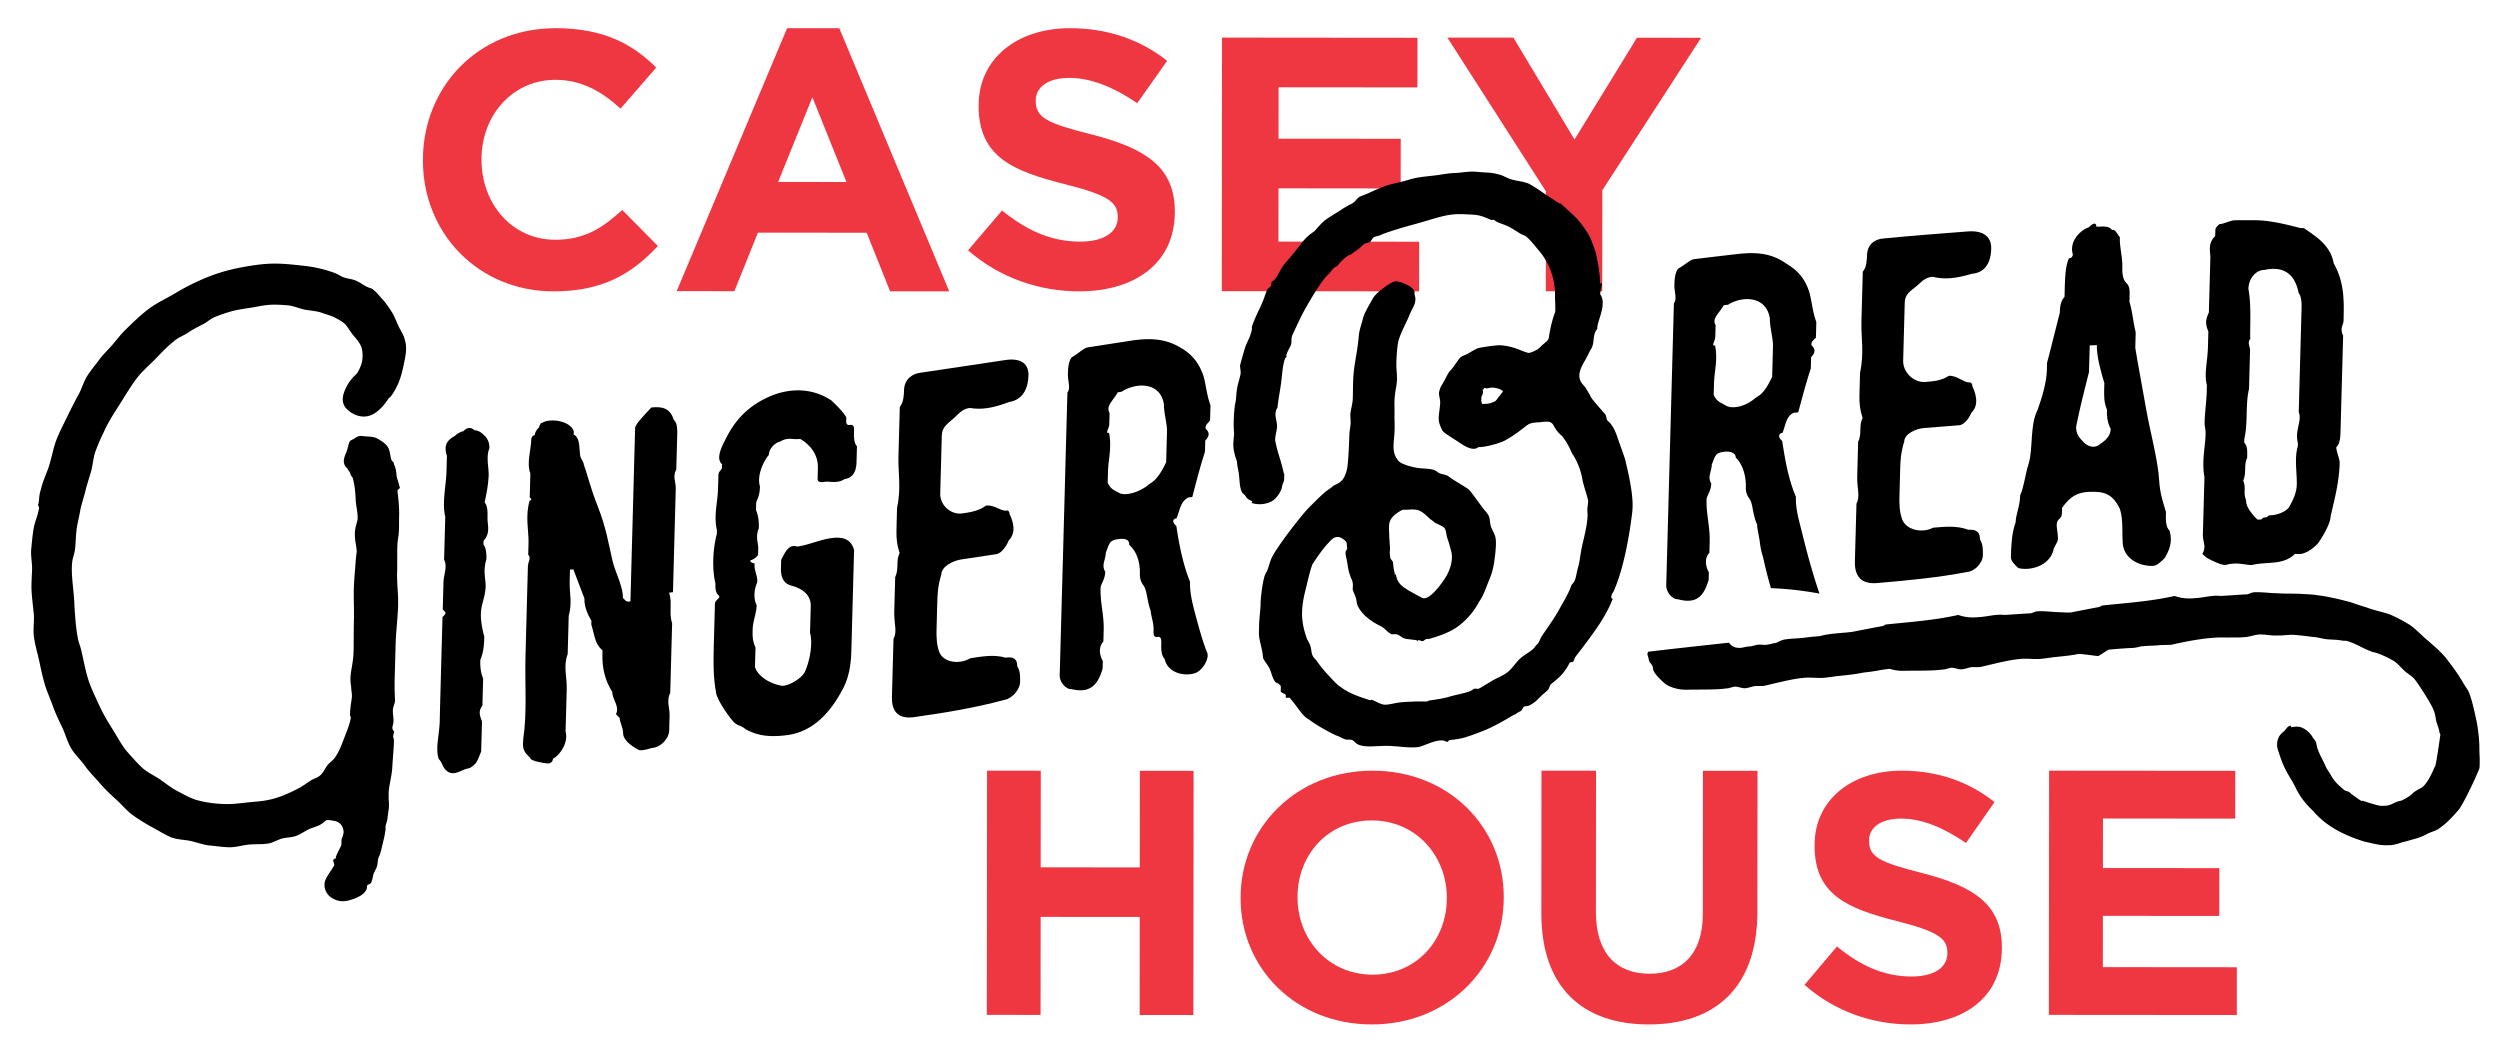
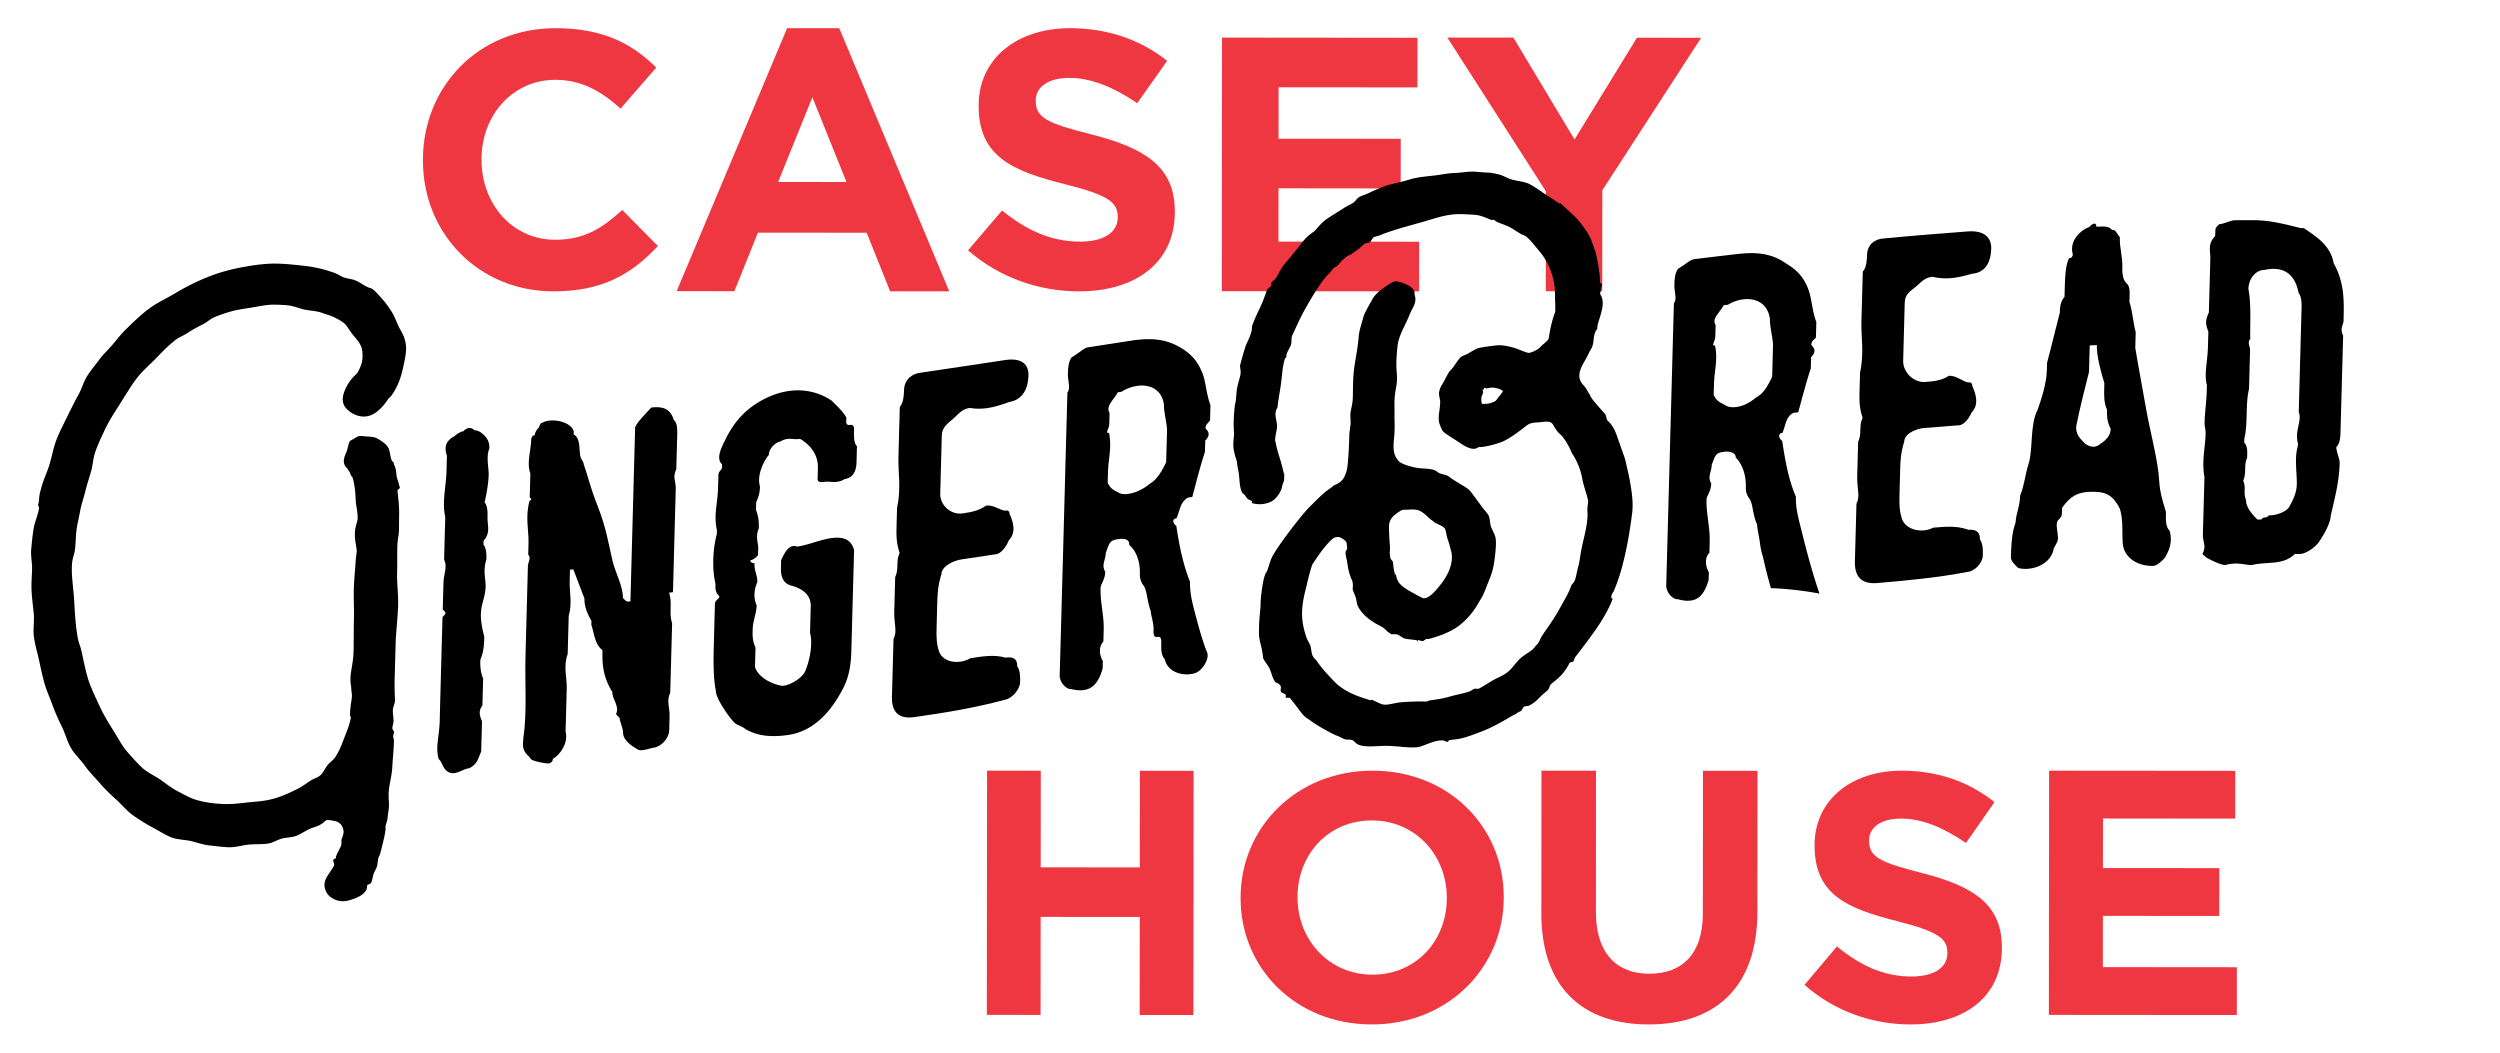
<svg xmlns="http://www.w3.org/2000/svg" width="266" height="112">
  <g fill-rule="nonzero" fill="none">
    <path d="M58.886 31C50.909 30.993 44.99 24.837 45 17.065v-.077C45.007 9.29 50.819 2.99 59.146 3c5.108.003 8.166 1.709 10.68 4.188l-3.798 4.367c-2.09-1.896-4.218-3.058-6.929-3.062-4.569-.003-7.863 3.785-7.866 8.425v.077c-.004 4.64 3.207 8.512 7.85 8.515 3.097.003 4.995-1.233 7.125-3.168L70 26.176c-2.788 2.975-5.886 4.83-11.114 4.824" fill="#EF3742" />
    <path d="M94.709 30.997l-2.495-6.234-11.57-.01-2.507 6.23L72 30.976 83.748 3l5.551.003L101 31l-6.291-.003zm-8.271-20.65l-3.643 9.01 7.268.007-3.625-9.016z" fill="#EF3742" />
    <path d="M114.79 31c-4.21-.003-8.456-1.444-11.79-4.367l3.618-4.237c2.5 2.026 5.118 3.312 8.295 3.312 2.503.003 4.01-.968 4.014-2.562v-.077c0-1.517-.95-2.298-5.594-3.467-5.594-1.403-9.208-2.92-9.205-8.33v-.076c.004-4.94 4.06-8.203 9.735-8.196 4.052.003 7.502 1.25 10.32 3.47l-3.18 4.508c-2.459-1.675-4.883-2.69-7.225-2.69-2.343-.003-3.573 1.049-3.577 2.372v.077c0 1.788 1.19 2.371 5.994 3.584 5.635 1.443 8.812 3.426 8.805 8.172v.077c-.003 5.406-4.213 8.437-10.21 8.43" fill="#EF3742" />
    <path fill="#EF3742" d="M130 30.98L130.024 4l20.796.02-.003 5.281-14.775-.013-.003 5.47 13 .01-.007 5.285-13-.014-.003 5.667 14.971.013-.007 5.281z" />
    <path fill="#EF3742" d="M170.488 20.242L170.478 31l-6.006-.007.01-10.64L154 4l7.024.003 6.506 10.84 6.641-10.826L181 4.02z" />
    <path fill="#EF3742" d="M121.26 107.997l.01-10.433-10.543-.007-.01 10.43-5.717-.004.023-25.983 5.717.003-.01 10.28 10.543.01.01-10.28 5.717.004-.023 25.983z" />
    <path d="M145.951 109c-8.131-.007-13.958-6.018-13.951-13.438v-.074c.007-7.423 5.92-13.498 14.049-13.488 8.128.007 13.958 6.018 13.951 13.438v.074c-.003 7.42-5.917 13.495-14.049 13.488m7.99-13.495c.003-4.475-3.306-8.209-7.973-8.212-4.667-.003-7.906 3.65-7.909 8.125v.074c-.003 4.475 3.306 8.208 7.973 8.212 4.667.003 7.906-3.65 7.909-8.126v-.073z" fill="#EF3742" />
    <path d="M175.409 109c-7.083-.007-11.416-3.997-11.409-11.818L164.014 82l5.803.003-.013 15.033c-.003 4.327 2.143 6.567 5.686 6.57 3.54.004 5.69-2.158 5.693-6.373l.013-15.22 5.804.004-.013 14.992c-.004 8.055-4.492 11.998-11.578 11.991" fill="#EF3742" />
    <path d="M203.253 109c-4.018-.003-8.073-1.397-11.253-4.21l3.451-4.087c2.386 1.954 4.887 3.193 7.918 3.197 2.389.003 3.831-.937 3.831-2.472v-.074c0-1.464-.91-2.216-5.341-3.344-5.342-1.353-8.793-2.82-8.787-8.032v-.074c.004-4.761 3.876-7.907 9.292-7.904 3.869.003 7.164 1.205 9.852 3.344l-3.037 4.349c-2.349-1.615-4.66-2.593-6.896-2.596-2.237-.003-3.41 1.01-3.414 2.287v.074c0 1.726 1.133 2.29 5.721 3.455 5.383 1.39 8.413 3.307 8.41 7.884v.074c-.003 5.211-4.021 8.132-9.747 8.129" fill="#EF3742" />
    <path fill="#EF3742" d="M218 107.983L218.024 82l19.808.017-.003 5.085-14.072-.014-.006 5.271 12.385.01-.007 5.089-12.382-.01-.003 5.454 14.256.013-.003 5.085z" />
    <g fill="#000">
      <path d="M42.55 51.903c0 .05-.259.219-.262.32.124.998.202 1.9.178 2.706-.02.756.014 1.409-.054 1.967-.003.1-.117.561-.138 1.318-.02.756.007 1.66-.023 2.773-.03 1.11.161 2.377.1 3.672-.06 1.335-.225 2.686-.258 3.896-.034 1.261-.067 2.475-.098 3.534-.03 1.059.007 1.906.037 2.414.017.276-.218.669-.232 1.076-.01.403.08.8.07 1.153-.006.252-.097.48-.117.662-.03.236.141.394.192.44-.057.256-.111.41-.118.562.047.148.094.296.088.498-.024.908-.128 1.846-.175 2.733-.047.884-.3 1.735-.37 2.495s.064 1.405-.004 1.913c-.064.507-.124.864-.127.965-.007.302-.169.615-.23.971.048.148-.006.626-.188 1.372-.201.824-.34 1.493-.45 1.695-.189.34-.172.716-.229 1.022-.057.306-.28.628-.377.88-.114.3-.117.663-.279.976-.054.154-.31.171-.41.279-.054.104-.01.353-.115.51-.319.576-1.056.861-1.745 1.07-.754.225-1.47.14-2.163-.424-.346-.333-.585-.824-.518-1.382.068-.558.589-1.143 1.013-1.872.057-.205-.148-.471-.084-.599.074-.148.309-.168.309-.218 0-.05-.05-.047-.047-.098.272-.672.565-1.11.592-1.294.027-.175.01-.353.013-.555.108-.259.219-.568.226-.82a1.32 1.32 0 00-.283-.79 1.19 1.19 0 00-.646-.364c-.198-.033-.5-.12-.803-.104-.202.01-.414.326-.67.44-.41.276-.935.347-1.379.579-.407.208-.827.504-1.281.669-.501.182-1.016.151-1.473.272-.458.121-.949.427-1.38.515-.686.14-1.47.057-2.226.14-.656.072-1.376.304-2.129.277-.706-.027-1.382-.135-2.015-.192-.582-.054-1.278-.306-1.907-.457-.666-.158-1.527-.152-2.162-.41-.62-.256-1.275-.676-1.944-1.033-.687-.363-1.45-.84-2.09-1.294-.692-.49-1.183-1.126-1.772-1.657-.619-.555-1.23-1.137-1.772-1.769-.518-.605-1.15-1.22-1.568-1.826-.44-.638-1.11-1.23-1.513-1.933-.394-.682-.609-1.536-.949-2.235-.35-.717-.713-1.49-.998-2.29-.273-.757-.626-1.533-.848-2.29-.235-.803-.407-1.634-.589-2.488-.175-.806-.413-1.576-.541-2.437-.128-.86.05-1.718-.03-2.575-.078-.807-.202-1.678-.236-2.532-.027-.703.04-1.463.06-2.172.018-.656-.16-1.419-.093-2.125.074-.753.14-1.513.262-2.215.121-.703.44-1.352.562-2.108.057-.202-.095-.205-.091-.407.107-.3.094-.578.12-.804.031-.232.065-.504.176-.803.175-.854.612-1.708.878-2.555.282-.895.444-1.83.726-2.613.306-.84.77-1.708 1.18-2.555.38-.787.798-1.62 1.228-2.404.357-.645.538-1.368.912-1.957.41-.648.884-1.186 1.258-1.704.43-.595.988-1.103 1.46-1.658.47-.554.887-1.11 1.409-1.613.777-.757 1.557-1.517 2.435-2.179.878-.662 1.924-1.12 2.875-1.695a23.73 23.73 0 013.791-1.839c1.002-.38 2.17-.692 3.31-.9 1.15-.212 2.334-.38 3.447-.377 1.066.003 2.243.141 3.276.259 1.09.124 2.163.396 3.212.79.101.044.36.208.696.363.417.188.905.198 1.356.373.45.175.797.457 1.143.636.35.178.602.215.65.262.396.275.74.71 1.082 1.09.39.426.73.927 1.023 1.391.272.43.474.992.716 1.513.226.48.579.968.666 1.462.28.888.05 1.81-.178 2.885-.232 1.073-.562 2.054-1.244 3.01-.054.103-.155.16-.313.322-.528.79-1.157 1.5-1.917 1.789-.808.309-1.78.06-2.51-.653-.541-.528-.524-1.18-.306-1.795a4.61 4.61 0 011.316-1.943c.208-.266.4-.67.534-1.093.125-.393.142-.88.088-1.365-.064-.582-.448-1.083-.868-1.56-.444-.504-.703-1.066-1.026-1.352-.296-.262-.656-.447-1.042-.645-.37-.188-.8-.31-1.201-.44-.65-.27-1.372-.273-2.012-.404-.544-.11-1.224-.424-1.907-.467-.679-.044-1.365-.094-2.071-.017-.656.074-1.339.229-1.981.323-.586.087-1.268.191-1.88.363a16.27 16.27 0 00-1.736.602c-.404.164-.787.527-1.184.732-.45.236-1.08.545-1.59.891-.546.367-1.178.575-1.595.986-.723.564-1.346 1.254-1.971 1.889-.599.612-1.322 1.227-1.87 1.93-.643.82-1.261 1.876-1.897 2.878-.575.908-1.214 1.866-1.699 2.972-.32.655-.632 1.378-.864 2.014-.242.665-.28 1.482-.46 2.114-.2.693-.445 1.41-.613 2.115-.172.706-.44 1.443-.565 2.165-.09.521-.266 1.23-.353 1.813-.094.622-.094 1.317-.155 1.966-.087.945-.306.979-.356 1.964-.061 1.18.181 2.531.248 3.84.064 1.21.142 2.538.354 3.741.138.78.238.763.413 1.52.232 1.002.424 2.078.727 3.036.279.887.79 1.92 1.234 2.885.39.843.908 1.697 1.4 2.477.504.8.961 1.715 1.6 2.421.501.551 1.033 1.177 1.571 1.654.568.501 1.352.834 1.988 1.291.488.35 1.103.837 1.688 1.133.643.326 1.258.706 1.948.918.968.296 2.159.45 3.272.464.727.01 1.571-.104 2.28-.178.757-.08 1.52-.111 2.331-.296 1.114-.252 2.093-.7 3.169-1.257.36-.219.69-.434 1.08-.71.36-.252.84-.346 1.18-.669.259-.249.45-.682.683-.995.215-.29.568-.488.83-.854.475-.683.747-1.473 1.02-2.179.242-.622.541-1.341.662-2.054.004-.151-.097-.144-.094-.296.024-.857.168-1.5.202-1.876.034-.383-.08-.75-.07-1.103 0-.05-.112-.47-.071-1.102.043-.686.296-1.58.322-2.64.027-1.008.007-2.118.037-3.278.034-1.21-.037-2.316-.01-3.375.027-1.009.132-1.95.175-2.683.044-.736.135-1.217.138-1.368-.037-.552-.222-1.147-.202-1.903.02-.706.286-1.227.296-1.58.017-.656-.168-1.302-.201-1.903-.034-.653-.061-1.51-.337-2.448a.933.933 0 01-.195-.29c-.047-.097-.094-.245-.141-.342-.098-.094-.145-.192-.195-.293-.047-.097-.199-.137-.246-.289-.292-.437-.114-.954.088-1.415.222-.504.228-1.022.44-1.284.256-.115.565-.337.821-.454.256-.118.629-.01.858-.004.366.014.867.034 1.207.226.495.282.989.608 1.184 1.028.205.444.175.996.367 1.335.047.098.198.138.195.239-.004.1.043.198.094.296.188.49.178.894.219 1.193.148.468.211.696.34 1.15z" />
      <path d="M46.849 74.24c.037-1.31.053-1.966.087-3.28l.067-2.425.058-2.067.023-.807c.417-.437.417-.437.024-.807l.077-2.878c.024-.857.45-1.698.067-2.424.05-1.816.074-2.727.125-4.542-.36-1.584.087-3.282.13-4.845l.045-1.664c-.374-1.18.043-1.665.867-2.135.209-.219.478-.336.616-.404.1-.05.205-.067.256-.07.417-.437.82-.471 1.214-.104a.843.843 0 01.252.03c.171.05.4.168.548.306.444.363.787.786.767 1.593-.377.84-.057 2.068-.077 2.828-.024.807-.205 1.933-.434 2.908.343.373.323 1.18.31 1.584-.024.857.36 1.63-.421 2.504-.004.162-.007.242-.01.404.343.423.32 1.23.31 1.583-.388 1.244-.058 2.071-.078 2.878-.024.807-.242 1.335-.41 2.102-.21.964-.054 2.02.265 3.247-.02.757-.044 1.564-.42 2.455-.01.403-.034 1.21.3 1.987-.031 1.15-.048 1.724-.078 2.877-.367.488-.377.891-.044 1.665-.034 1.29-.054 1.936-.087 3.23-.377.841-.39 1.295-1.262 1.772-.81.071-1.644.999-2.482.212-.393-.37-.383-.823-.777-1.197-.373-1.18.067-2.474.111-4.037.02-.996.034-1.49.06-2.478z" />
      <path d="M55.67 78.642c.435-2.912.156-5.753.246-8.984.037-1.311.054-1.97.088-3.281l.077-2.878c.037-1.311.054-1.97.088-3.281.01-.404.376-.841.033-1.21l.034-1.262c.034-1.21-.377-2.834.121-4.491.151-.014.205-.07.155-.165l-.148-.188.067-2.525c-.424-1.116.067-2.424.1-3.685 0-.05.004-.101.055-.155.054-.158.158-.215.31-.232 0-.05.02-.158.056-.259.068-.178.212-.423.42-.595 0-.05.004-.151.058-.208.054-.158.158-.27.31-.283.82-.484 2.936-.198 3.309.922-.003.14-.007.211-.01.353.797.37.538 1.876.743 2.437.08.219.34.518.333.77.424 1.113.592 2.165 1.497 4.468.884 2.263 1.12 3.863 1.56 5.766.28 1.197 1.137 2.74 1.107 3.95.394.407.394.407.797.364.004-.182.007-.273.014-.454.05-1.795.074-2.697.12-4.492l.112-4.088c.05-1.795.074-2.697.12-4.492.055-1.977.082-2.969.135-4.945.01-.404 1.258-1.655 1.726-2.162 1.217-.141 2.018.114 2.391 1.328.397.306.373 1.113.363 1.566l-.067 2.425-.034 1.26c-.427.858-.033 1.261-.057 2.071l-.077 2.828c-.037 1.311-.054 1.967-.088 3.281l-.033 1.261c-.024.807-.034 1.21-.054 2.02l-.044 1.614c-.161.02-.242.03-.407.047.37 1.214-.057 2.068.317 3.282l-.01.353-.068 2.474-.11 4.089c-.004.181-.008.272-.014.453-.427.858-.044 1.614-.068 2.425-.016.645-.026.968-.043 1.613-.024.807-.855 1.712-1.665 1.81-.407.046-1.265.433-1.672.194-.575-.333-1.59-.975-1.567-1.782.013-.454-.37-1.217-.363-1.57l-.394-.41c.427-.854-.414-1.563-.39-2.37-.727-1.127-1.097-2.445-1.053-4.011.004-.162.007-.242.01-.404-.84-.712-.817-1.57-1.19-2.74l.01-.403c-.434-.757-.767-1.527-.744-2.387-.47-1.238-.706-1.856-1.18-3.097-.141.014-.212.024-.357.037l-.033 1.21c-.034 1.21.289 2.388-.101 3.685l-.044 1.614-.067 2.475c-.488 1.257-.067 2.474-.101 3.685l-.101 3.735c-.01.323-.013.484-.024.807.323 1.123-.52 2.47-1.342 2.908-.006.202-.11.363-.265.43-.05.057-.155.067-.205.07-.354-.013-.713-.09-1.006-.15-.535-.108-.952-.26-.949-.461-.444-.41-.79-.73-.766-1.537.023-.171.027-.262.03-.443z" />
      <path d="M80.46 53.446l-.024.807c.333.81.312 1.57.299 1.974-.377.854-.044 1.664-.057 2.07-.007.303-.014.455-.02.757-.158.222-.394.39-.569.478a1 1 0 01-.255.084c-.01.403.8.299.444.343-.024.857.319 1.213.299 1.973-.38.905-.4 1.762-.067 2.475-.024.857-.4 1.66-.424 2.521-.02.757-.034 1.21.3 1.974l-.058 2.07c.373 1.107 1.719 1.786 2.825 1.991.579.104 2.163-.713 2.52-1.55.477-1.12.837-2.881.514-4.091l.077-2.828c.034-1.26-.982-1.893-2.061-2.182-.687-.185-1.144-.703-1.11-1.863l.023-.857c.43-.911.855-1.725 1.705-1.435 1.218-.165 2.395-.73 3.613-.898 1.268-.175 2.119.104 2.442 1.267-.044 1.634-.068 2.455-.111 4.089-.068 2.444-.101 3.664-.165 6.109-.034 1.26-.054 2.951-.935 4.606-1.174 2.212-2.953 4.488-5.893 4.885-1.978.265-3.235.03-4.43-.619-.393-.35-.807-.387-1.143-.656-.434-.35-2.052-2.605-2.028-3.412-.313-1.57-.26-3.54-.199-5.709.034-1.29.054-1.936.088-3.23.003-.142.007-.213.01-.354.013-.454.72-.598.377-.904-.343-.306-.333-.814-.32-1.217-.363-1.564-.306-3.584.145-5.299l.01-.403c-.363-1.564.077-2.878.12-4.492l.035-1.21c.01-.404.01-.404.376-.854.004-.182.007-.273.014-.454-.74-.663.053-2.018.48-2.878.909-1.775 2.17-3.174 4.208-4.166 2.469-1.2 4.981-1.069 6.966.266.343.356 1.184 1.092 1.567 1.792l-.01.403c-.003.101-.007.202.044.246.047.144.198.174.35.15.457-.063.447.29.437.694-.014.453-.034 1.26.313 1.563-.02.686-.027 1.029-.047 1.715-.03 1.059-.451 1.674-1.262 1.785-.77.51-1.624.225-2.028.282-.457.064-.86.118-.85-.336.013-.464.02-.696.03-1.16.033-1.26-.693-2.367-1.887-3.06-.861.118-1.258-.231-2.13.286-.353.047-1.177.609-1.2 1.416-.468.514-1.322 2.135-.949 3.345-.013.444-.023.847-.4 1.701z" />
      <path d="M102.429 38.99c1.806-.27 2.71-.404 4.517-.68 1.776-.269 2.512.47 2.482 1.634-.047 1.765-.881 2.646-2.048 2.824-1.786.673-2.953.848-4.211.636-.861.128-1.285.746-1.699 1.106-.639.558-1.237.938-1.261 1.795l-.168 6.21c-.034 1.26 1.15 2.293 2.368 2.111.86-.127 1.725-.258 2.499-.827.86-.13 1.6.612 2.159.528.151-.023.252.014.3.155.05.044.046.144.043.195.384.797.757 1.946-.077 2.827-.38.911-.949 1.402-1.302 1.456-1.503.229-2.253.34-3.753.565-.811.12-2.092.713-2.116 1.57-.39 1.315-.41 2.071-.444 3.281l-.067 2.525c-.024.807-.01 1.681.286 2.471.396 1.056 2.034 1.41 3.316.663 1.217-.182 2.489-.424 3.74-.06.861-.132 1.258.16 1.238.917.34.501.323 1.157.306 1.711-.02.757-.854 1.739-1.668 1.863-3.122.854-6.418 1.388-9.6 1.836-1.614.225-2.411-.505-2.367-2.169l.134-4.895.034-1.26c.427-.818.043-1.564.08-2.93.04-1.452.061-2.181.098-3.634.43-.917.047-1.714.474-2.582-.373-1.102-.356-1.808-.32-3.17l.034-1.21.01-.404c.461-2.128.105-3.786.148-5.4l.145-5.348c.417-.464.44-1.372.45-1.776.034-1.21.906-1.741 1.669-1.852 1.83-.276 2.741-.41 4.57-.683z" />
      <path d="M112.855 68.118c.03-1.13.048-1.694.078-2.827.03-1.17.047-1.755.08-2.928.051-1.816.075-2.727.125-4.543.047-1.795.074-2.696.121-4.491.037-1.312.054-1.97.087-3.282l.169-6.21c.023-.827.033-1.24.057-2.067.366-.457.033-1.21.054-2.02.013-.455.033-1.262.4-1.722.975-.602 1.291-1.002 1.746-1.073l4.517-.699c2.082-.323 3.746-.232 5.384.77 1.144.676 1.877 1.563 2.348 2.901.262.74.35 2.058.774 3.198l-.044 1.614c-.468.524-.468.524-.478.877.444.383.434.787-.033 1.26l-.024.858-.01.353c-.44 1.325-.891 3.053-1.342 4.784-.182.027-.272.044-.457.071-.821.48-.845 1.288-1.221 2.202-.458.07-.468.474-.024.807.3 2.014.7 4.061 1.456 5.954-.033 1.261.3 2.478.7 3.96.316 1.167.7 2.553 1.117 3.544.286.683-.495 1.94-1.272 2.21-.999.346-2.882.097-3.242-1.504-.393-.39-.373-1.196-.363-1.553.013-.454.023-.857-.384-.793-.457.07-.447-.333-.434-.737.024-.806-.309-1.61-.299-2.013-.424-1.14-.366-2.172-.784-2.744a1.83 1.83 0 01-.373-1.2c.034-1.26-.34-2.41-1.13-3.09.013-.555-.383-.743-1.248-.612-.86.135-.87.437-1.251 1.453-.024.807-.491 1.28-.054 2.02-.023.807-.49 1.332-.5 1.685-.045 1.664.376 2.857.332 4.522l-.034 1.21c-.467.474-.49 1.331-.057 2.071l-.023.807c-.501 1.735-1.336 2.67-3.344 2.175-.457.07-1.244-.662-1.224-1.47.044-1.485.064-2.232.104-3.728zm11.315-22.213c.023-.807-.35-2.007-.326-2.864-.34-2.36-2.866-2.418-4.51-1.359-.162.027-.243.037-.408.064-.477.878-1.301 1.46-.867 2.196l-.034 1.21c-.013.454-.481.978-.024.908.313 1.56-.077 2.827-.11 4.088l-.034 1.21c.333.754.817.844 1.184 1.073.558.35 2.068.08 3.31-.968.82-.481 1.301-1.409 1.728-2.28.037-1.308.054-1.967.09-3.278z" />
      <path d="M173.592 55.11a44.737 44.737 0 01-.66 3.806c-.292 1.288-.625 2.545-1.163 3.823-.057.209-.205.343-.266.488a1.227 1.227 0 00-.06.41c-.05.006.15.03.148.08-.438 1.164-1.164 2.367-1.91 3.42a74.671 74.671 0 01-2.046 2.736c-.104.165-.161.374-.215.481-.054.108-.306.09-.407.155a5.573 5.573 0 01-.844 1.27c-.42.465-.881.774-1.19 1.07-.105.114-.112.393-.32.598-.185.182-.465.394-.673.595-.185.182-.437.458-.676.646a3.351 3.351 0 01-.616.386c-.195.085-.45.048-.558.128-.1.074-.188.367-.316.447-.148.091-.33.142-.46.266-.105.098-.307.145-.512.272-.875.525-2.055 1.197-3.074 1.594-.612.239-1.278.49-1.887.676-.66.198-1.218.228-1.675.292-.05.007-.104.165-.209.182-.151.023-.299-.158-.45-.135-.804-.134-2.16.642-2.698.7-1.11.117-2.32-.158-3.484-.135-1.164.024-2.126.168-2.826-.128-.299-.104-.457-.427-.692-.497-.196-.057-.455-.03-.656-.05-.35-.098-.626-.3-.949-.407-.434-.148-2.34-1.2-2.886-1.668a2.677 2.677 0 01-.743-.588c-.296-.327-.73-.992-1.369-1.749-.097-.084-.353.004-.403-.037-.101-.033.006-.252-.044-.296-.148-.178-.4-.188-.498-.326-.097-.134.02-.423-.034-.598-.07-.225-.393-.34-.544-.417-.343-.4-.428-.988-.62-1.412-.191-.424-.534-.77-.726-1.194 0 0 .05-.006 0-.05-.07-1.096-.457-1.738-.43-2.747l.02-.756c.02-.706.141-1.48.165-2.337-.06.36.178-2.84.645-3.268.162-.376.276-.847.441-1.274.33-1.005 3.313-4.828 4.043-5.55.834-.828 1.56-1.598 2.28-2.058.205-.132.216-.212.414-.316.178-.091.558-.209.874-.585.293-.347.485-.962.545-1.49.101-.87.162-2.185.189-3.194.016-.605.124-.874.14-1.429.008-.201-.036-.497-.026-.85.01-.404.205-.955.246-1.547.04-.578.013-1.378.063-2.323.081-1.523.434-2.7.572-4.36.07-.828.286-1.251.515-2.19.054-.107.161-.426.269-.594.215-.434.454-.828.69-1.261.221-.407.682-.834 1.193-1.187.39-.269.824-.629 1.282-.696.252-.037 2.21.524 1.984 1.362.33.904-.198 1.388-.514 2.188-.44 1.11-1.09 2.115-1.248 3.104-.094.605-.138 1.328-.158 2.034-.024.907.171 1.496-.017 2.514-.276 1.49-.155 1.934-.185 3.043-.01.353.047 1.019 0 1.86-.06 1.075-.31 2.057.326 2.867.239.518 1.796.837 2.15.884.652.105 1.6.017 2.061.4.387.323.8.236 1.2.478.495.43 1.945 1.177 2.234 1.483.246.262 1.299 1.731 1.463 1.95.152.201.424.457.586.77.154.299.114.816.269 1.217.158.41.42.81.474 1.19.067.474.023 1.055-.044 1.664-.064.561-.134 1.177-.303 1.802-.168.629-.437 1.17-.652 1.752-.219.585-.434 1.069-.75 1.516a7.909 7.909 0 01-2.089 2.515c-.884.692-2.001 1.096-3.07 1.405-.105.064-.253.037-.458.067-.151.024-.31.246-.41.212-.152.024-.202-.07-.303-.057-.05.007-.05-.044-.05-.044 0-.05-.101.014-.101.014-.05.006-.054.107-.054.107-.05.007-.047-.094-.098-.084-.05-.043-.222-.05-.454-.084-.225-.033-.572-.047-.854-.124-.273-.074-.505-.346-.797-.434-.236-.07-.559.034-.656-.054-.548-.32-.491-.48-1.04-.8-1.096-.538-1.987-1.207-2.468-2.138-.145-.28-.135-.632-.229-.921-.094-.29-.239-.569-.33-.854.007-.303.068-.666-.073-.995-.142-.33-.357-.83-.461-1.587-.098-.71-.27-1.217-.215-1.375-.048-.145.158-.276.161-.427.003-.152-.044-.296-.037-.448.007-.302-.3-.49-.589-.665-.269-.162-.652-.152-1.015.154-.885.888-1.41 1.675-2.042 2.626-.269.646-.558 1.997-.73 2.676-.508 1.987-.545 3.302.064 5.067.09.336.326.622.43.938.118.37.101.75.226 1.022.1.222.242.367.34.45.39.545.827 1.11 1.22 1.524.458.477.882 1.022 1.427 1.392.941.709 2.092 1.089 3.195 1.425.05-.007.054-.057.104-.067.501.175.972.534 1.45.534.48 0 1.12-.215 1.776-.265.756-.06 1.62-.091 2.529-.074.202.02.205-.08.508-.125.71-.104 1.375-.198 2.082-.406.659-.192 1.372-.3 2.135-.562.155-.074.31-.195.461-.269.152-.023.367.047.505-.023.3-.152.783-.461 1.335-.794.511-.313 1.177-.538 1.692-.945.548-.433.888-1.055 1.406-1.506.49-.427 1.13-.713 1.446-1.106.158-.222.262-.336.313-.346.208-.229.296-.595.477-.871.165-.249.42-.619.683-.999.31-.443.633-.94 1.002-1.546.532-.978 1.164-1.97 1.44-2.81.054-.159.313-.344.42-.663.111-.316.169-.787.34-1.405.162-.572.219-1.352.414-2.22.259-1.15.652-2.578.555-3.644-.03-.34.07-.763.08-1.116-.134-.686-.46-1.452-.642-2.427-.171-.928-.511-1.692-.945-2.438-.1-.037-.367-.767-.481-.941-.155-.24-.29-.565-.535-.834-.094-.239-.49-.488-.639-.716-.635-.716-.32-1.214-1.692-1.026-.558.078-1.06-.003-1.523.313-.67.498-1.393 1.1-2.267 1.577-.464.316-2.247.823-2.953.776-.673.599-1.934-.44-2.307-.669-.347-.215-1.39-.864-1.487-1.039a3.773 3.773 0 01-.38-.897c-.148-.612.09-1.422.107-2.128.01-.353-.154-.76-.124-1.04.03-.288.168-.628.276-.793.05-.057.104-.168.158-.275.054-.108.158-.226.212-.384.212-.383.376-.766.582-.941.242-.205.894-1.288 1.1-1.419.309-.195.612-.239.971-.494.256-.138.542-.313.77-.414.246-.107 2.002-.353 2.385-.343.434.014.969.108 1.558.283.447.131 1.372.578 1.6.528.29-.064.566-.199.868-.373.243-.142.414-.41.673-.596.568-.48.488-.43.582-.985.104-.608.293-1.5.565-2.239.108-.215.064-.46.07-.763.01-.353-.033-.649-.026-.901.037-1.362-.24-2.43-.666-3.379a7.02 7.02 0 00-1.066-1.66c-.384-.448-.78-1-1.326-1.473-.097-.088-.32-.168-.4-.195-.242-.091-.955-.602-1.443-.85-.47-.243-1.002-.36-1.349-.562-.1-.037-.148-.132-.248-.165-.101-.037-.253.037-.303-.007-.548-.222-1.103-.5-1.803-.545-.75-.047-1.466-.09-2.072-.05-1.227.087-2.495.565-3.713.901-1.17.323-2.496.676-3.925 1.194-.36.205-.774.238-.969.346-.144.08-.289.437-.417.514-.148.094-.41.091-.561.185-.256.162-.471.454-.724.612-.228.145-.464.323-.72.511 0 0 0 .05-.053.057 0 .05-.05-.043-.05-.043-.36.205-.825.527-1.346 1.21-.104.067-.249.124-.36.205-.1.074-.363.46-.73.817-.316.31-.938 1.16-1.681 2.42-1.05 1.78-1.063 1.873-1.975 3.823-.212.384-.1.78-.181 1.083-.074.282-.37.662-.485 1.08-.054.107-.003.15-.006.251-.054.057-.105.118-.155.175-.276.797-.296 1.658-.424 2.63-.124.92-.3 1.754-.373 2.52-.004.152-.158.277-.162.377-.003.101-.057.209-.06.36-.014.454.178.878.165 1.382-.014.454-.23.992-.192 1.486.356 1.705.511 1.681.915 3.476.097.084.02.323.037.548.017.222-.115.471-.222.79-.004.101-.037.36-.273.747-.218.36-.548.776-.985.958a2.86 2.86 0 01-1.975.104c0-.05.054-.158.058-.208-.35-.098-.589-.29-.693-.494-.111-.219-.347-.3-.394-.44-.289-.559-.245-1.346-.35-2.058-.033-.24-.134-.582-.174-1.03-.037-.446-.232-.715-.23-.87-.09-.336-.18-.726-.17-1.18.013-.454.073-.867.08-1.12-.077-.844-.05-1.852.08-2.978 0-.05.085-.3.119-.673.033-.34.053-.793.134-1.227.084-.45.259-.962.34-1.358.087-.427-.081-.794-.024-1.053a38.4 38.4 0 01.505-1.788c.12-.407.376-.864.541-1.291.054-.158.111-.37.165-.528.054-.158.01-.353.067-.565.219-.639.535-1.304.865-1.994.306-.649.541-1.341.706-1.819.158-.225.363-.305.417-.416.054-.108.007-.303.114-.471.512-.232.777-1.126 1.208-1.695.32-.423.733-.867 1.15-1.385.367-.457.733-.968 1.15-1.435.364-.407.777-.673 1.033-.864.363-.407.784-.928 1.248-1.248.562-.39 1.184-.75 1.749-1.123.5-.333.921-.494 1.18-.682.155-.125.32-.39.522-.531.212-.148.612-.246 1.073-.464a22.91 22.91 0 011.634-.7c.656-.255 1.527-.38 2.546-.686a8.136 8.136 0 011.322-.299c.609-.09 1.218-.13 1.927-.235.508-.074 1.144-.192 1.722-.205.582-.014 1.346-.168 2.025-.145.437.017.982.088 1.413.098.43.01.958.117 1.41.249.346.1.77.386 1.297.517.562.142 1.157.189 1.706.414.995.514 1.836 1.25 2.73 1.731.149.182.347.202.445.34.05.044.201.023.201.023.495.434.99.898 1.48 1.355.515.481.942 1.083 1.37 1.725.39.592.621 1.325.9 2.142.139.534.492 2.346.468 3.207-.003.101.199.074.199.175.047.094-.165.524-.182 1.08.78 1.051-.383 2.917-.303 3.66-.521.622-.286 1.244-.558 1.937-.054.158-.192.32-.266.488-.067.15-.249.537-.535 1.025-.33.561-.608 1.163-.551 1.684.057.521.383.804.528.985.245.27.387.653.632.972-.104.165 1.37 1.728 1.611 2.048.098.137.084.41.185.578.081.134.296.262.44.494.391.501.576 1.133.811 1.805.236.673.471 1.298.656 1.877 1.036 4.232.818 5.228.68 6.24zm-24.95-.514c-.36.256-.8.642-.844 1.284-.024.34.007.78.02 1.154.013.33.047.776.07 1.146.017.272-.013.504-.016.656-.004.151.044.296.04.396-.007.253.25.42.29.559.05.184.033.648.218 1.274 0 .05-.05.057-.054.107.06-.03.091-.043.155-.074.044.246.108.74.575 1.17.491.45 1.19.777 1.887 1.177.202.07.397.242.602.212.558-.084 1.184-.777 1.863-1.681.42-.565.74-1.163.908-1.792.169-.629.159-1.147.044-1.563-.1-.37-.222-.848-.37-1.255-.161-.437-.148-.938-.323-1.16-.198-.248-.696-.4-1.046-.601a2.981 2.981 0 00-.444-.336c-.346-.303-.69-.703-1.187-.932-.498-.228-1.174-.074-1.665-.104-.138-.003-.36.108-.723.363zm11.11-12.739c.087-.114.258-.238.06-.31-.199-.17-.498-.231-.8-.288-.303-.057-.61.037-.811.067-.101.013-.148-.08-.252-.064-.054.108-.159.225-.209.232.192.424-.114.47-.124.874-.007.303-.014.505.134.636.407-.108.454.084 1.271-.283.206-.08.337-.396.468-.52.104-.102.155-.2.262-.344z" />
      <path d="M184.68 48.679c.74.72 1.11 1.936 1.077 3.147-.013.454.08.82.37 1.217.414.565.31 1.624.834 2.774-.01.403.216 1.274.3 1.98.064.518.175 1.039.316 1.425.239 1.113.524 2.236.85 3.356a35.53 35.53 0 015.164.581c-.703-2.074-1.289-4.189-1.807-6.3-.37-1.51-.736-2.643-.7-4.004-.806-1.88-1.156-3.954-1.456-5.934-.444-.357-.433-.81.024-.858.377-.897.35-1.698 1.17-2.138.202-.02.303-.034.508-.054.451-1.657.902-3.365 1.339-4.67l.034-1.21c.467-.45.477-.854.033-1.26.01-.354.01-.354.478-.804l.044-1.665c-.424-1.113-.488-2.373-.77-3.24-.445-1.372-1.201-2.24-2.348-2.922-1.635-1.184-3.3-1.301-5.328-1.066a671.21 671.21 0 00-4.46.528c-.558.067-.82.45-1.796 1.025-.366.447-.39 1.305-.4 1.711-.024.807.313 1.52-.054 1.967-.272 9.992-.541 19.988-.814 29.98-.023.857.767 1.567 1.221 1.51 2.005.558 2.788-.337 3.29-2.058l.023-.807c-.434-.753-.41-1.61.057-2.068l.03-1.16c.044-1.664-.376-2.925-.333-4.538.01-.353.478-.861.502-1.671-.434-.754.033-1.21.053-2.021.377-.901.337-1.247 1.302-1.362.814-.097 1.261.205 1.248.609zm-1.109-5.558c-.424-.275-.901-.346-1.234-1.112l.033-1.21c.037-1.362.424-2.516.111-4.039-.457.054.01-.403.027-.958l.034-1.21c-.437-.703.387-1.254.864-2.115.182-.02.273-.034.458-.054 1.594-.992 4.116-.92 4.456 1.51-.023.857.347 2.125.326 2.881l-.087 3.282c-.427.85-.854 1.755-1.729 2.205-1.248 1.09-2.64 1.224-3.259.82z" />
      <path d="M204.881 24.976c1.803-.148 2.705-.218 4.507-.353 1.773-.13 2.51.68 2.476 1.84-.047 1.764-.878 2.578-2.042 2.662-1.782.531-2.946.625-4.204.323-.861.07-1.285.666-1.695.995-.632.511-1.238.86-1.258 1.718l-.168 6.21c-.034 1.26 1.147 2.367 2.364 2.27.861-.071 1.722-.139 2.493-.653.86-.067 1.597.736 2.152.696.152-.01.252.034.3.181.05.047.047.148.043.199.38.83.754 2.01-.077 2.827-.377.885-.945 1.328-1.302 1.355-1.5.111-2.247.168-3.747.293-.81.067-2.088.578-2.112 1.435-.39 1.291-.41 2.051-.44 3.262l-.068 2.524c-.023.807-.01 1.681.286 2.495.397 1.083 2.032 1.54 3.31.888 1.214-.098 2.482-.242 3.733.222.861-.06 1.255.265 1.235 1.022.34.53.322 1.186.306 1.741-.02.757-.855 1.671-1.665 1.728-3.145.605-6.41.911-9.583 1.18-1.61.135-2.408-.635-2.364-2.3l.134-4.894.034-1.261c.427-.797.044-1.564.08-2.929.041-1.452.061-2.182.098-3.634.427-.898.047-1.715.475-2.562-.374-1.123-.354-1.829-.317-3.194l.034-1.21c.003-.162.007-.242.01-.404.46-2.108.104-3.785.148-5.4.057-2.14.088-3.21.145-5.348.417-.44.44-1.352.45-1.755.034-1.21.905-1.695 1.665-1.765 1.83-.175 2.742-.252 4.564-.404z" />
      <path d="M226.569 32.1c.37 1.197.35 2.004.669 3.255l-.044 1.664c.39 2.357.814 4.519 1.14 6.418.404 2.367 1.282 5.497 1.406 7.73.064 1.156.347 2.108.72 3.311-.003.162-.007.243-.01.404-.01.353-.034 1.21.41 1.604.32 1.254-.057 2.067-.534 2.888-.417.413-.831.827-1.235.837-1.668.043-3.08-.891-3.222-2.32-.108-1.1.067-2.525-.303-3.722-.766-1.587-1.614-1.91-3.286-1.836-1.214.054-1.98.444-2.875 1.698-.004.162-.007.242-.01.404-.014.454-.014.52-.377.877-.394.38-.034 1.21-.054 2.017-.013.454-.478.881-.488 1.234-.45 1.688-2.536 2.206-3.74 1.873-.393-.38-.787-.756-.777-1.163.034-1.21.068-2.475.505-3.709.023-.857.447-1.64.48-2.85.431-.982.519-2.173.902-3.38.485-1.52.111-4.138.965-5.749.438-1.234.939-2.874.972-4.135l.024-.857c.447-1.638.908-3.628 1.355-5.316.014-.454.034-1.21.502-1.688l.033-1.21c.024-.807.057-2.07.434-2.895.151-.006.306-.063.36-.218.05-.054.054-.155.057-.205-.373-1.19.522-2.448 1.746-2.905.417-.474.77-.488.76-.034.962-.043 1.315-.057 1.658.333.454-.017.444.336.838.773-.034 1.21.299 2.004.265 3.218-.01.353-.01 1.26.41 1.647.394.367.384.794.36 1.651-.013.145-.013.215-.016.357zm-2.664 8.671c-.37-1.244-.83-2.837-.8-4.051l-.404.017-.353.017c-.03 1.13-.047 1.694-.078 2.827-.454 1.785-.962 3.776-1.369 5.81-.023.807.35 1.19.764 1.627.427.454 1.103.716 1.658.33.66-.458 1.238-.908 1.258-1.715-.434-.79-.41-1.597-.4-2.051-.333-.743-.313-1.55-.29-2.357.007-.181.01-.272.014-.454z" />
      <path d="M239.79 23.43c1.668-.004 3.323.41 4.981.837.142.003.212.003.354.003 1.19.824 2.832 1.769 3.181 3.746 1.157 2.047 1.104 4.068 1.046 6.139-.01.403-.423.746-.043 1.563l-.101 3.735-.044 1.614c-.01.343-.013.515-.024.857l-.067 2.425-.044 1.613c-.01.404-.033 1.261-.447 1.604-.013.454.37 1.274.36 1.678-.054 2.02-.504 3.674-.962 5.682-.023.807-.868 2.215-1.288 2.797-.306.427-1.298 1.237-2.055 1.224-.182-.004-.273-.004-.454-.007-1.298 1.244-2.903.777-4.581 1.177-.807 0-1.608-.353-2.829.006-.353.004-1.204-.343-2.001-.79l-.444-.396c.478-.814.034-1.261.057-2.071l.044-1.564.124-4.542c-.309-1.61.088-3.281.121-4.492a3.99 3.99 0 00-.077-.907c-.047-.246-.03-.757.044-1.614.074-.858.141-1.517.151-1.92l.024-.857c-.323-1.157.067-2.424.11-4.089l.01-.403.034-1.21c-.333-.804-.319-1.207.054-2.021.064-2.303.094-3.453.155-5.753.02-.756-.313-1.56.518-2.376.003-.182.007-.273.013-.454.01-.404.01-.404.428-.814.403-.003 1.274-.417 1.627-.417.811 0 1.215 0 2.025-.003zm-.81 29.78c-.024.808.763 1.615 1.207 2.072h.404c.417-.454.403 0 .82-.45.858.003 1.679-.34 2.092-.79.478-.804.851-1.604.875-2.465.034-1.26-.276-2.83.11-4.088.004-.142.008-.212.011-.353-.37-1.268.47-2.418.087-3.282.024-.807.034-1.21.054-2.02l.135-4.946c.023-.827.033-1.24.057-2.07.003-.142.007-.213.01-.354l.044-1.664c.01-.353.033-1.21-.31-1.62-.397-2.075-1.638-2.902-3.672-2.452-.808-.003-1.638.807-1.672 2.021.356 1.765.124 4.693.208 5.299-.363.403-.023.806-.033 1.21l-.044 1.664-.067 2.475c-.397 1.566-.101 3.684-.495 5.251-.003.182-.006.273-.013.454.343.353.333.807.31 1.614-.374.756-.044 1.563-.421 2.424.34.81-.027 1.264.303 2.07z" />
-       <path d="M263.805 79.351a17.366 17.366 0 00-.27-2.478c-.147-.7-.57-2.753-.93-3.389-.145-.255-.35-.531-.519-.827-.48-.847-1.12-1.718-1.843-2.65-.494-.614-1.164-1.186-1.86-1.801-.622-.488-1.204-1.167-1.947-1.698a16.428 16.428 0 00-2.042-1.083c-.76-.299-1.621-.427-2.566-.786-.589-.172-1.14-.363-1.695-.555-.996-.276-2.533-.639-3.529-.746-.602-.108-1.194-.108-1.812-.152-.814-.043-1.679-.003-2.553-.067-.69 0-1.874-.171-2.516-.087-.272.04-.511.232-.767.211-.864.04-1.803.125-2.667.165-.898-.107-1.816.188-2.68.229-.899.1-1.622-.007-2.227-.229-2.54.578-5.163.746-7.75 1.022-.11.084-.215.155-.33.165-.93.171-2.145.41-3.03.582a15.91 15.91 0 01-1.056-.037c-.69 0-1.873-.172-2.516-.088-.272.04-.51.232-.766.212-.865.04-1.803.124-2.668.165-.898-.108-1.816.188-2.68.228-.898.101-1.621-.006-2.227-.228-2.54.578-5.163.746-7.749 1.022-.111.084-.215.154-.33.165-1.025.188-2.401.46-3.292.628-1.114.125-2.47.165-3.35.44a30.98 30.98 0 00-1.817.189c-.605.064-1.197.06-1.742.145-.568.04-.932.36-1.204.4-.272.04-.521.124-.794.168-.31.064-.592 0-.888 0-.333.02-.619.124-.928.188-.296 0-.642.084-.952.148-.74.084-1.106-.212-1.312-.488-.016-.02-.026-.037-.04-.053-2.862.312-5.728.622-8.59.961-.044.111-.111.178-.067.37.084.232.128.487.185.68.07.127.265.295.35.53.07.128-.017.232.127.488.044.255 1.15 1.422 1.578 1.57a4.356 4.356 0 001.856.407c1.554-.04 3.122.027 4.309-.141.296 0 .595-.169.928-.189.357.02.69.172.986.172.296 0 .619-.125.965-.209.31-.064.69 0 1.063-.04.407-.064 3.06-.78 4.16-.84.68-.105 1.443.023 2.21-.017.703-.064 1.322-.189 1.89-.229.976-.104 1.581-.168 2.375-.336a19.371 19.371 0 001.867-.273c.285-.047.591-.087.908-.124.417.135.874.215 1.369.215 1.553-.04 3.12.027 4.308-.141.296 0 .595-.168.928-.188.357.02.69.171.986.171.296 0 .619-.124.965-.208.31-.064.69 0 1.063-.04.407-.064 3.06-.78 4.16-.841.68-.104 1.443.023 2.21-.017.703-.064 1.322-.188 1.89-.229.925-.097 1.517-.16 2.25-.309.596.044 1.211.125 1.83.209.081.003.162.016.242.026.36-.225.717-.453 1.073-.682a56.695 56.695 0 012.402-.182c.494 0 .78-.104.952-.147.817-.125 1.396-.061 2.172-.165.394 0 .73-.02 1.124-.02 1.486-.337 4.036-.885 6.02-.774.569-.04 1.147.024 1.655-.04.592 0 1.103-.232 1.709-.293.629-.02 1.318.152 1.984.108.555.024 1.174-.104 1.79-.06a29.8 29.8 0 011.896.215c.555.023 1.107.215 1.625.255.518.044 1.05.024 1.614.152.199 0 .394 0 .458.02 1.412.49 1.372.679 2.744 1.19.64.084 1.827.703 2.207.935.38.232.693.615 1.022.934.353.36.767.572 1.097.891.33.32 1.917 2.777 2.142 3.436.155.36.199.784.276 1.187.118.38.272.743.326 1.103.01.107.06.191.108.275 0 0-.491 3.578-.585 3.41-.243.527-.734 1.758-1.393 2.242-.336.192-.807.4-1.11.74-.363.316-.723.464-1.06.655-.568.04-1.092.508-1.624.528-.235.02-.47.04-.69 0-.258-.02-1.583-.447-1.768-.51-.024-.045-.138.02-.199 0 0 0-1.184-.788-1.194-.892-.232-.148-.43-.148-.575-.235-.753-.636-1.06-.911-1.49-1.674-.145-.256-.326-.488-.467-.743-.273-.744-.96-1.695-1.057-2.65-.107-.275-.275-.403-.35-.531a2.545 2.545 0 00-1.069-1.019c-.417-.212-.787-.171-1.231-.087 0 0-.057-.192-.097-.172-.31.064-.475.38-.69.612-.239.192-.437.36-.565.656a1.83 1.83 0 00-.037 1.419c.198.615.424 1.27.7 1.842.275.572.598 1.06.864 1.526.29.508.249.532.515.996.504.89 1.123 1.546 1.644 2.037.74.87 1.642 1.59 2.89 2.23.83.423 1.654.742 2.488.998.848.191 1.682.447 2.546.406.555.024 1.053-.147 1.548-.316.484-.104.941-.252 1.325-.356a6.036 6.036 0 001.44-.592c.433-.191.918-.296 1.28-.612.774-.548 1.376-1.227 1.945-1.882.528-.636 2.025-3.83 2.22-4.445.08-.746-.02-1.53-.007-2.377z" />
    </g>
  </g>
</svg>